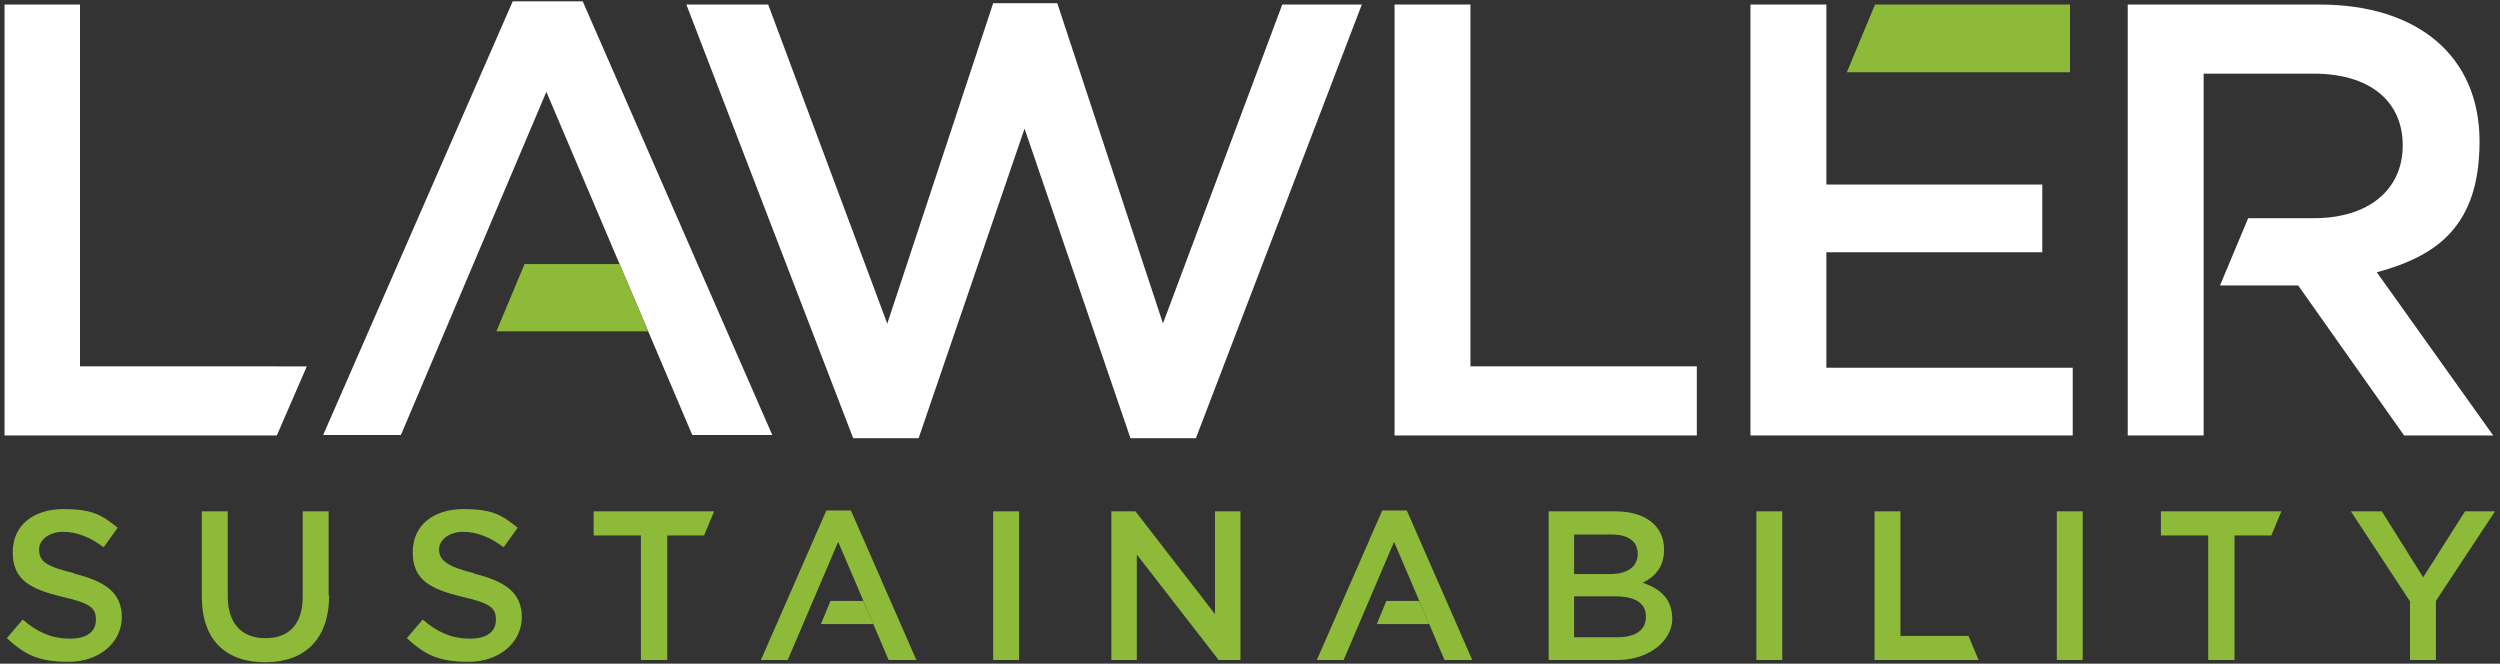
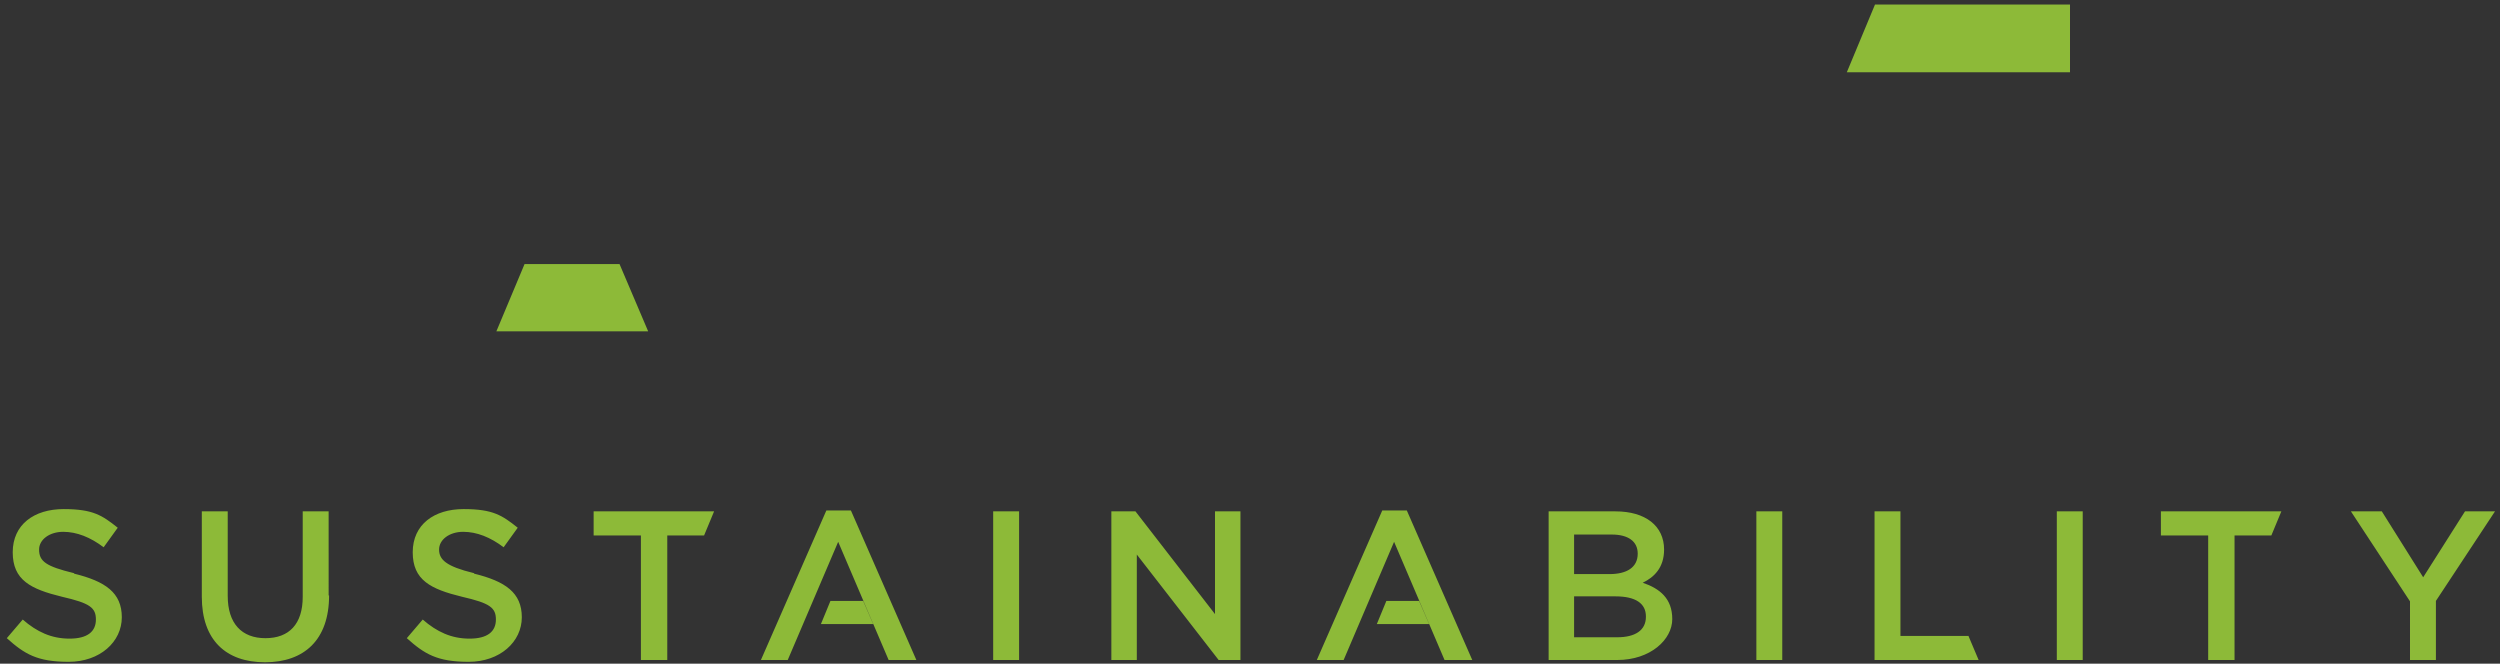
<svg xmlns="http://www.w3.org/2000/svg" version="1.1" viewBox="0 0 550 146">
  <rect x="0" y="0" width="550" height="146" fill="#333333" stroke="none" />
  <g id="Layer_1">
    <g id="Layer_3">
-       <path d="M548.5 95.8h-19.6l-23.3-33h-17.2l6.2-14.8h14.5c11.9 0 19.5-6.2 19.5-16s-7.3-15.8-19.6-15.8h-24.2v79.6h-16.7V1h42.2c21.8 0 35.2 11.5 35.2 30.1s-9.3 25.2-22.6 28.8l25.6 35.9zM401.8 80.9V55.5h47.5V40.6h-47.5V1h-16.7v94.8H456V80.9h-54.3zM17.6 1H1v94.8h59.9l6.6-15.2H17.6V1zm238.3 70.3L232.6.7h-14.1l-23.3 70.5L169 1h-18l36.7 95.4h14.4l23.3-68.1 23.3 68.1h14.4L299.6 1h-17.5l-26.3 70.3zM323.4 1h-16.6v94.8h66.5V80.6h-49.8V1zM112.8.3L71.1 95.7h17.1l32-75.5 32.1 75.5h17.6L128.2.3h-15.4z" fill="#fff" />
      <path d="M412.5 1h42.9v14.9h-49.1L412.5 1zM136.3 58.1h-20.9l-6.2 14.8h33.4l-6.3-14.8zM536 145.2h-5.8v-12.9l-13-19.8h6.8l9.1 14.5 9.2-14.5h6.6l-13 19.7v13zm-354.2-32.9l-14.4 32.9h5.9l11.1-26 11.1 26h6.1l-14.4-32.9h-5.3zm8.1 19.9h-7.2l-2.1 5.1h11.5l-2.2-5.1zm114.2-19.9l-14.4 32.9h5.9l11.1-26 11.1 26h6.1l-14.4-32.9h-5.3zm8.1 19.9H305l-2.1 5.1h11.5l-2.2-5.1zm-295.9-6c6.9 1.7 10.5 4.2 10.5 9.6s-4.8 9.8-11.7 9.8-9.7-1.7-13.6-5.2l3.5-4.1c3.1 2.7 6.3 4.2 10.3 4.2s5.8-1.6 5.8-4.2-1.3-3.6-7.4-5c-7-1.7-10.9-3.7-10.9-9.8S7.5 112 14 112s8.5 1.4 11.9 4.1l-3.1 4.3c-2.9-2.2-5.9-3.4-8.9-3.4s-5.3 1.7-5.3 3.9c0 2.6 1.5 3.7 7.7 5.2zm56.1 4.8c0 9.8-5.5 14.7-14.1 14.7s-13.9-4.9-13.9-14.4v-18.8h5.7v18.6c0 6.1 3.1 9.3 8.3 9.3s8.2-3.1 8.2-9.1v-18.8h5.7V131zm31.9-4.8c6.9 1.7 10.5 4.2 10.5 9.6s-4.8 9.8-11.7 9.8-9.7-1.7-13.6-5.2l3.5-4.1c3.1 2.7 6.3 4.2 10.3 4.2s5.8-1.6 5.8-4.2-1.3-3.6-7.4-5c-7-1.7-10.9-3.7-10.9-9.8s4.7-9.5 11.2-9.5 8.5 1.4 11.9 4.1l-3.1 4.3c-2.9-2.2-5.9-3.4-8.9-3.4s-5.3 1.7-5.3 3.9 1.5 3.7 7.7 5.2zm119.9-13.7v32.7h-5.7v-32.7h5.7zm43.1 0h5.6v32.7h-4.8l-18-23.2v23.2h-5.6v-32.7h5.3l17.5 22.6v-22.6zm98.8 8.4c0 4-2.2 6.1-4.7 7.3 3.8 1.3 6.5 3.5 6.5 8s-4.8 9-12.1 9h-15.1v-32.7h14.7c6.6 0 10.7 3.2 10.7 8.4zm-5.8.9c0-2.7-2.1-4.2-5.7-4.2h-8.3v8.7h7.8c3.7 0 6.2-1.4 6.2-4.5zm1.8 13.8c0-2.8-2.2-4.4-6.7-4.4h-9.1v9h9.5c3.9 0 6.3-1.5 6.3-4.5zm30-23.1v32.7h-5.7v-32.7h5.7zm66.1 0v32.7h-5.7v-32.7h5.7zm-301.1 0h-26.5v5.3H141v27.4h5.8v-27.4h8.1l2.2-5.3zm276 27.4h-15v-27.4h-5.7v32.7h22.9l-2.2-5.2zm68.8-27.4h-26.5v5.3h10.4v27.4h5.8v-27.4h8.1l2.2-5.3z" fill="#8dba38" />
    </g>
  </g>
</svg>